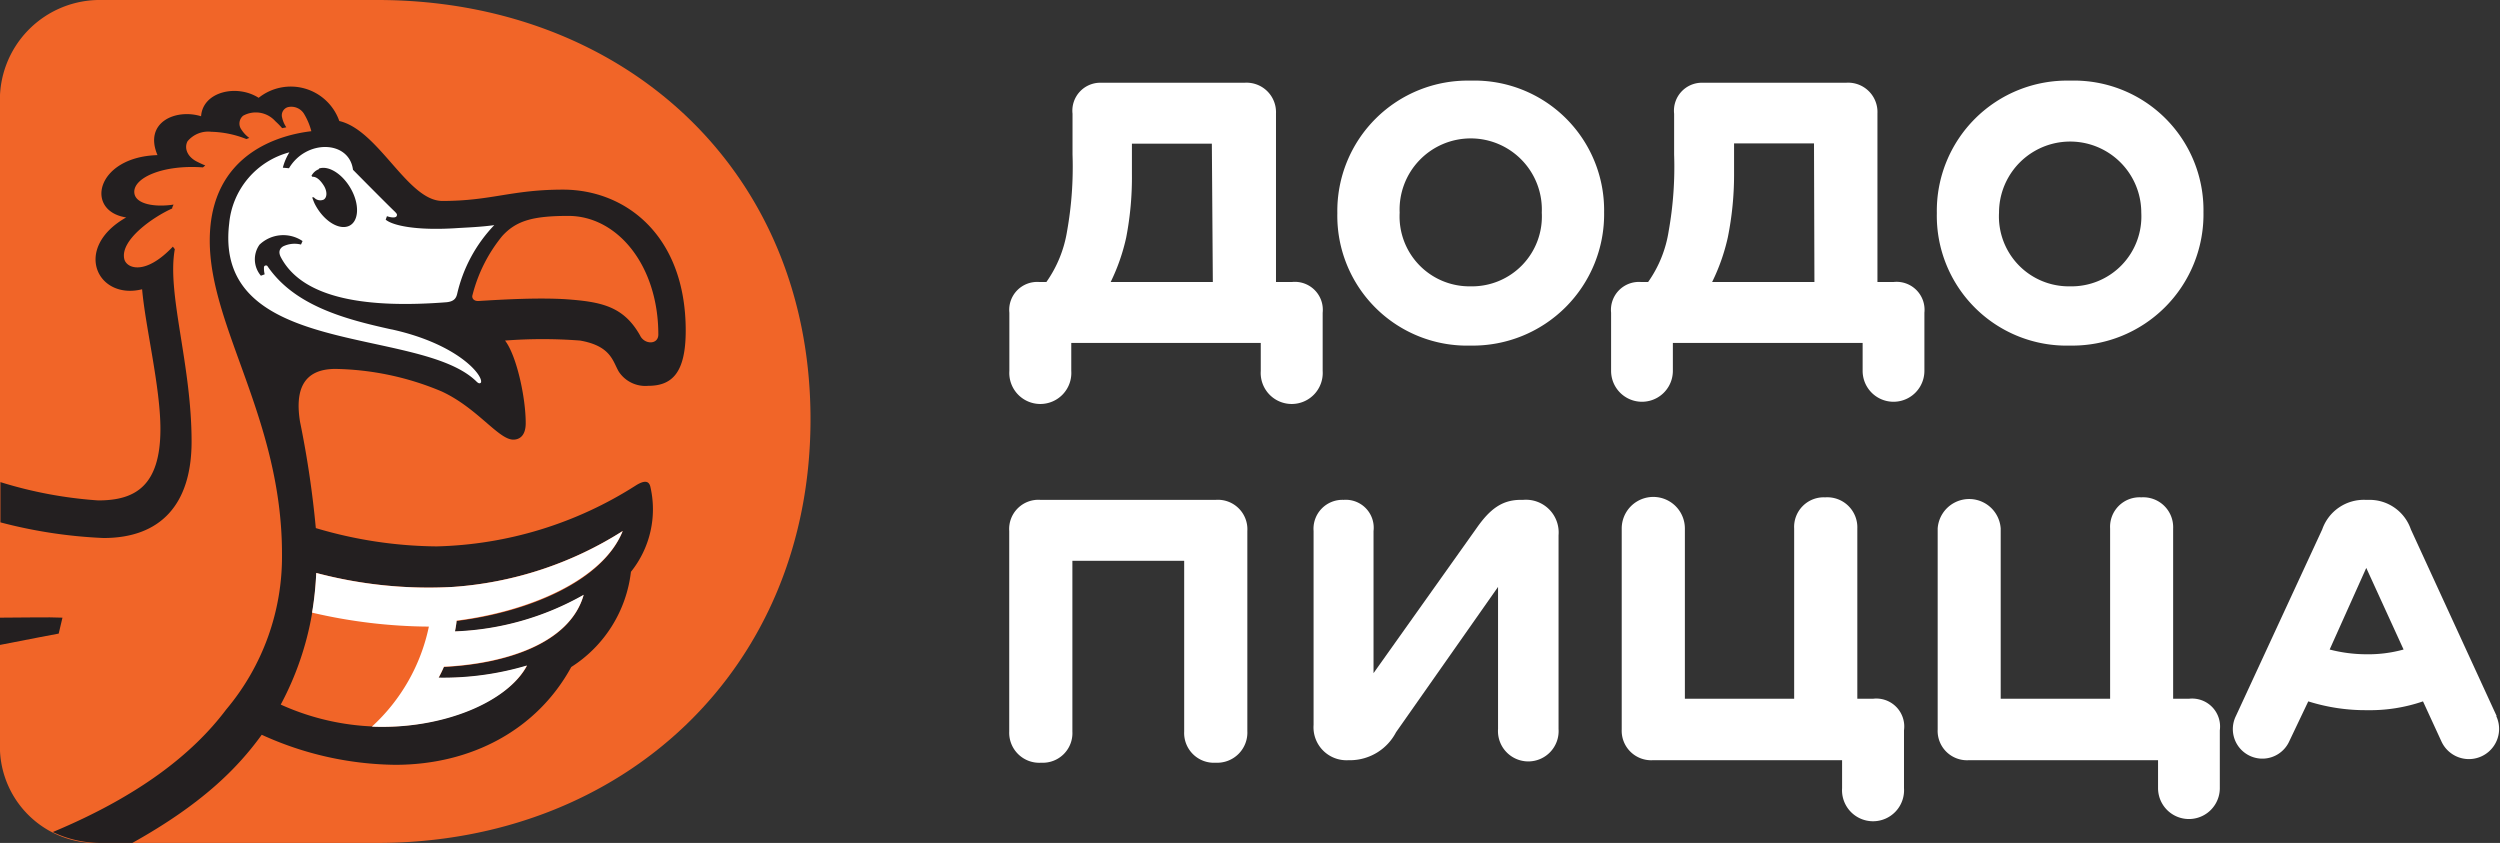
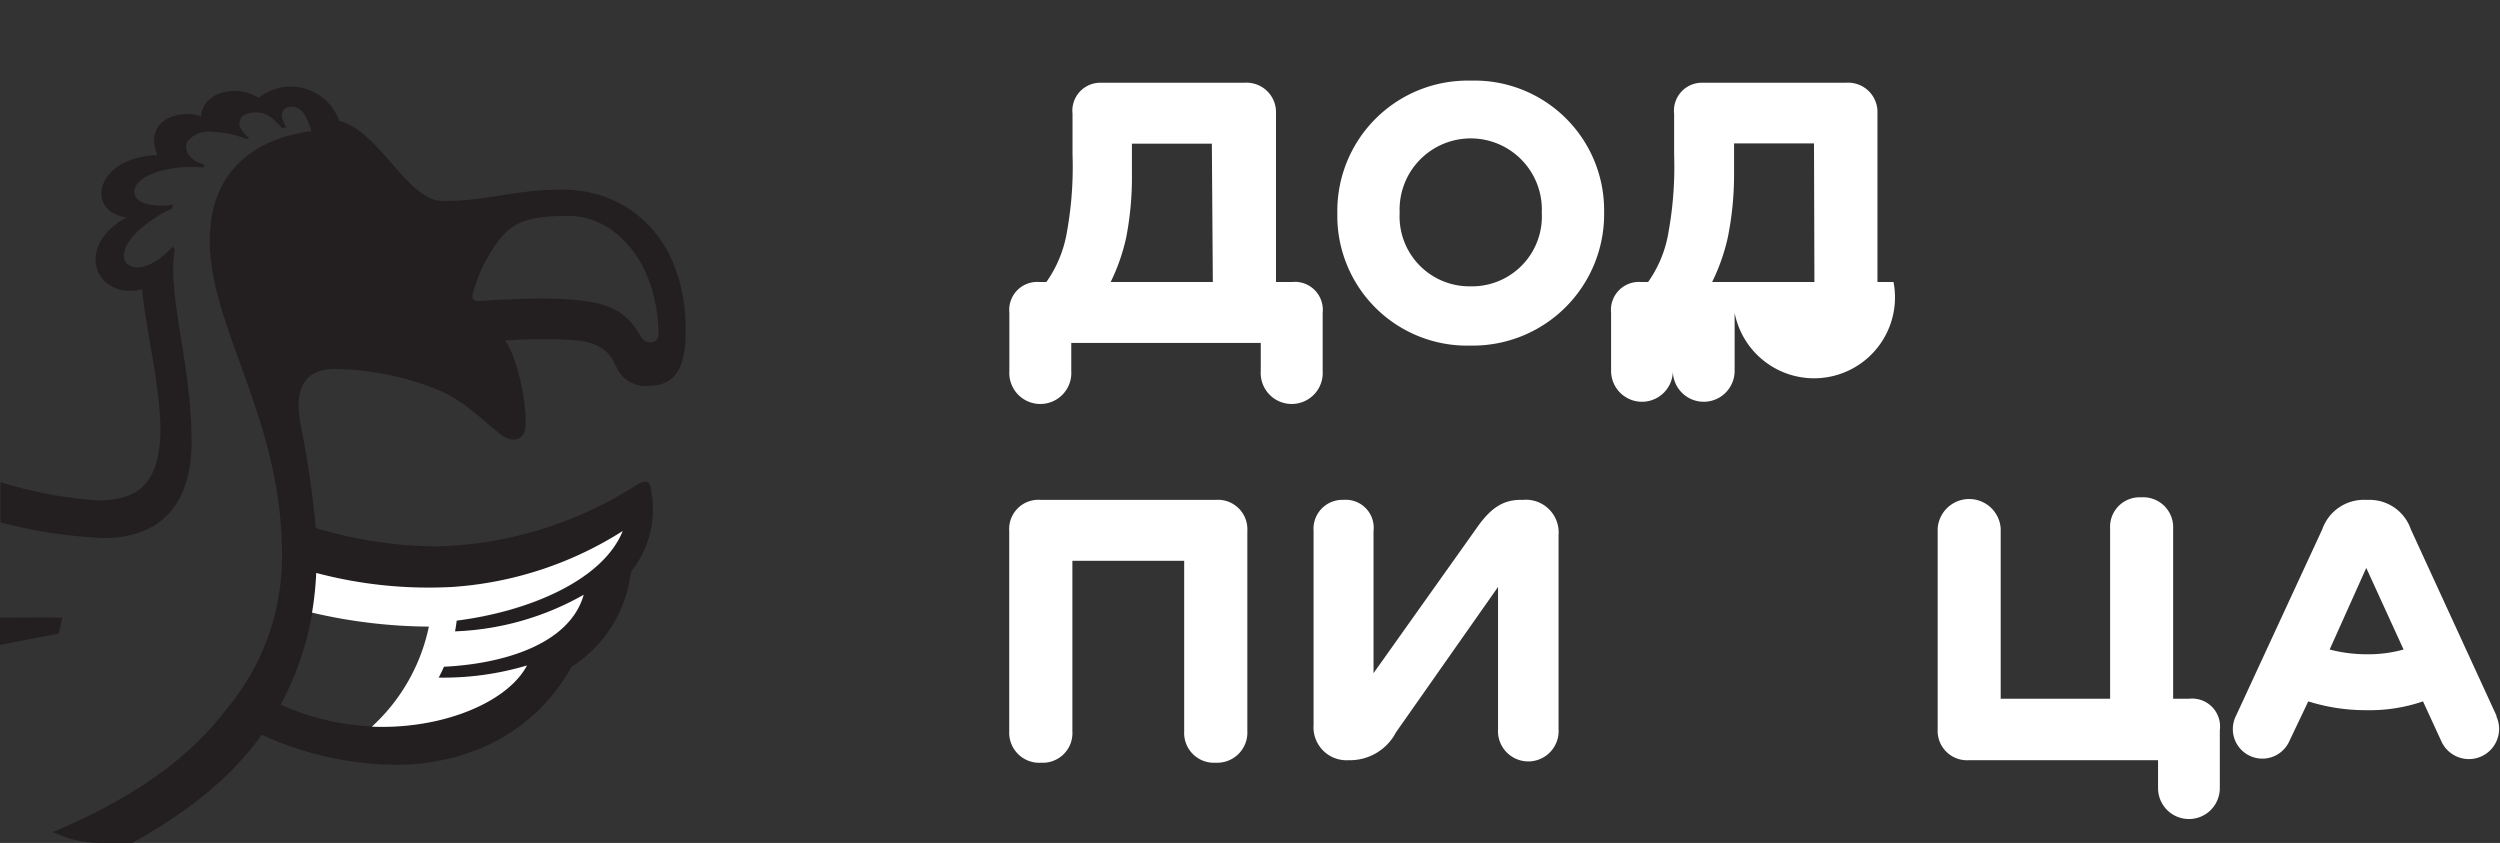
<svg xmlns="http://www.w3.org/2000/svg" id="Слой_1" data-name="Слой 1" viewBox="0 0 178.9 60.32">
  <rect x="0" y="0" width="178.9" height="60.32" fill="#333333" stroke="none" />
  <defs>
    <style>.cls-1{fill:#fff;}.cls-2{fill:#f16528;}.cls-3{fill:#231f20;}</style>
  </defs>
  <path class="cls-1" d="M87,35.77H74.45A2.09,2.09,0,0,0,72.22,38V52.35a2.15,2.15,0,0,0,2.29,2.23,2.12,2.12,0,0,0,2.23-2.23V40.13h8V52.35A2.13,2.13,0,0,0,87,54.58a2.16,2.16,0,0,0,2.26-2.26V38A2.11,2.11,0,0,0,87,35.77Z" />
  <path class="cls-1" d="M109,35.77h-.18c-1.33,0-2.2.66-3.14,2L98.29,48.17V38a2,2,0,0,0-2.14-2.23A2.07,2.07,0,0,0,94,38V51.87a2.36,2.36,0,0,0,2.49,2.53h.21a3.72,3.72,0,0,0,3.2-2L107.2,42V52.17a2.17,2.17,0,1,0,4.33,0V38.3A2.34,2.34,0,0,0,109,35.77Z" />
-   <path class="cls-1" d="M134.05,50h-1.14V37.82a2.15,2.15,0,0,0-2.29-2.23,2.12,2.12,0,0,0-2.23,2.23V50h-7.82V37.82a2.26,2.26,0,0,0-4.52,0V52.2a2.11,2.11,0,0,0,2.23,2.2h13.54v2a2.22,2.22,0,1,0,4.43,0V52.26A2,2,0,0,0,134.05,50Z" />
  <path class="cls-1" d="M156.66,50h-1.15V37.82a2.14,2.14,0,0,0-2.28-2.23A2.11,2.11,0,0,0,151,37.82V50h-7.83V37.82a2.26,2.26,0,0,0-4.51,0V52.2a2.1,2.1,0,0,0,2.22,2.2h13.55v2a2.21,2.21,0,1,0,4.42,0V52.26A2,2,0,0,0,156.66,50Z" />
  <path class="cls-1" d="M178.66,51.24l-6.14-13.36a3.12,3.12,0,0,0-3-2.11h-.24a3.15,3.15,0,0,0-3.1,2.11L160,51.24a2.11,2.11,0,1,0,3.79,1.87l1.39-2.92a13.6,13.6,0,0,0,4.21.63,11.68,11.68,0,0,0,4-.63l1.33,2.89a2.16,2.16,0,1,0,3.91-1.84Zm-9.27-4.42a10.56,10.56,0,0,1-2.68-.34l2.62-5.84L172,46.48A9.45,9.45,0,0,1,169.39,46.82Z" />
  <path class="cls-1" d="M92.45,20.18H91.31V8.11a2.11,2.11,0,0,0-2.23-2.19H78.75a2,2,0,0,0-2,2.22v2.92a26.12,26.12,0,0,1-.39,5.48,8.71,8.71,0,0,1-1.48,3.64h-.51a2,2,0,0,0-2.14,2.2v4.16a2.22,2.22,0,1,0,4.43,0v-2H90.22v2a2.22,2.22,0,1,0,4.43,0V22.38A2,2,0,0,0,92.45,20.18Zm-5.66,0H79.48A14.14,14.14,0,0,0,80.59,17,22.65,22.65,0,0,0,81,12.45l0-2.17h5.72Z" />
  <path class="cls-1" d="M105.24,5.77a9.33,9.33,0,0,0-9.54,9.48,9.29,9.29,0,0,0,9.54,9.48,9.4,9.4,0,0,0,9.55-9.54A9.28,9.28,0,0,0,105.24,5.77Zm0,14.72a5,5,0,0,1-5.08-5.27,5.09,5.09,0,1,1,10.17,0A5,5,0,0,1,105.24,20.49Z" />
-   <path class="cls-1" d="M148.14,5.77a9.32,9.32,0,0,0-9.54,9.48,9.29,9.29,0,0,0,9.54,9.48,9.39,9.39,0,0,0,9.54-9.54A9.27,9.27,0,0,0,148.14,5.77Zm0,14.72a5,5,0,0,1-5.09-5.27,5.09,5.09,0,1,1,10.18,0A5,5,0,0,1,148.14,20.49Z" />
-   <path class="cls-1" d="M135.5,20.18h-1.15V8.11a2.1,2.1,0,0,0-2.23-2.19H121.8a2,2,0,0,0-2,2.22v2.92a26.12,26.12,0,0,1-.39,5.48,8.58,8.58,0,0,1-1.47,3.64h-.51a2,2,0,0,0-2.14,2.2v4.16a2.21,2.21,0,1,0,4.42,0v-2h13.58v2a2.21,2.21,0,1,0,4.42,0V22.38A2,2,0,0,0,135.5,20.18Zm-5.66,0h-7.32A14.13,14.13,0,0,0,123.64,17a22.65,22.65,0,0,0,.45-4.57l0-2.17h5.72Z" />
-   <path class="cls-2" d="M27,0C44.54,0,58,12.08,58,30S44.54,60.32,27,60.32H7.28A6.91,6.91,0,0,1,0,53.11V7.5A7.15,7.15,0,0,1,7.28,0Z" />
+   <path class="cls-1" d="M135.5,20.18h-1.15V8.11a2.1,2.1,0,0,0-2.23-2.19H121.8a2,2,0,0,0-2,2.22v2.92a26.12,26.12,0,0,1-.39,5.48,8.58,8.58,0,0,1-1.47,3.64h-.51a2,2,0,0,0-2.14,2.2v4.16a2.21,2.21,0,1,0,4.42,0v-2v2a2.21,2.21,0,1,0,4.42,0V22.38A2,2,0,0,0,135.5,20.18Zm-5.66,0h-7.32A14.13,14.13,0,0,0,123.64,17a22.65,22.65,0,0,0,.45-4.57l0-2.17h5.72Z" />
  <path class="cls-3" d="M13.71,31.6c0-5.55-1.78-10.6-1.2-13.77l-.14-.18c-2,2.11-3.34,1.55-3.48.87-.29-1.36,2.08-3,3.43-3.6,0-.09.06-.18.1-.28-1.27.2-2.76,0-2.81-.87-.06-1.07,2.1-2,4.91-1.79l.17-.14c-.18-.07-.37-.16-.61-.28-.72-.37-.9-1-.66-1.45a1.92,1.92,0,0,1,1.7-.68,7.24,7.24,0,0,1,2.51.52l.21-.08a2.2,2.2,0,0,1-.56-.59.73.73,0,0,1,.12-1,1.87,1.87,0,0,1,2.3.39,5.68,5.68,0,0,1,.49.5l.3-.06a2,2,0,0,1-.3-.69.61.61,0,0,1,.4-.75,1.07,1.07,0,0,1,1.15.45,4.65,4.65,0,0,1,.54,1.27c-2,.23-7.27,1.44-7.27,7.83,0,6.23,5.17,12.78,5.17,22.43a17,17,0,0,1-4,11.13C13.76,54,9.86,57,3.78,59.54a7.92,7.92,0,0,0,3.5.78H9.47c5-2.79,7.53-5.35,9.26-7.74a23.55,23.55,0,0,0,9.55,2.15c5.48,0,10.16-2.53,12.6-7a9.35,9.35,0,0,0,4.27-6.81,7.15,7.15,0,0,0,1.38-6.13c-.12-.4-.44-.41-1-.07a27.7,27.7,0,0,1-14.29,4.38,31.06,31.06,0,0,1-8.64-1.31,70.61,70.61,0,0,0-1.13-7.61c-.35-2.17.15-3.78,2.54-3.78A20.44,20.44,0,0,1,31.58,28c2.56,1.17,4.09,3.46,5.15,3.46.44,0,.89-.27.89-1.18,0-1.86-.66-4.85-1.48-5.91a35.41,35.41,0,0,1,5.37,0c2.24.39,2.34,1.51,2.78,2.24a2.28,2.28,0,0,0,2.09,1c1.66,0,2.69-.86,2.69-3.95,0-6.8-4.29-10.09-8.78-10.09-3.7,0-5.12.81-8.63.81-2.49,0-4.55-5.06-7.38-5.72A3.68,3.68,0,0,0,18.51,7c-1.57-1-4-.44-4.12,1.32-1.8-.56-4.12.42-3.12,2.78-4.41.13-5.23,4-2.24,4.46-3.85,2.18-2.09,5.94,1.14,5.14.23,2.67,1.31,7,1.31,10,0,4.15-1.88,5.11-4.45,5.11a30.42,30.42,0,0,1-7-1.31v2.88A34.65,34.65,0,0,0,7.41,38.5C11.46,38.5,13.71,36.13,13.71,31.6ZM22.63,41a31.63,31.63,0,0,0,9.79,1,26.12,26.12,0,0,0,12.14-4c-1.41,3.58-6.74,5.81-11.9,6.44,0,.26-.07.51-.12.76a20.18,20.18,0,0,0,9.22-2.61c-1,3.52-5.69,4.94-10,5.14-.12.28-.25.54-.38.79a21.39,21.39,0,0,0,6.33-.87C36.43,50.06,32,52,27.48,52a17.69,17.69,0,0,1-7.39-1.58A21.56,21.56,0,0,0,22.63,41ZM33.81,21.12a10.89,10.89,0,0,1,2.13-4.23c1-1.1,2.2-1.44,4.73-1.44,3.51,0,6.44,3.54,6.44,8.49,0,.74-1,.73-1.31.06-1.19-2.11-2.81-2.41-5.35-2.59-1.88-.11-4.14,0-6.2.13C33.86,21.56,33.75,21.29,33.81,21.12Z" />
  <path class="cls-3" d="M0,46.15c2.12-.42,4.2-.81,4.2-.81l.27-1.14c-1-.05-2.85,0-4.47,0Z" />
-   <path class="cls-1" d="M22.83,12.06c.74-.25,1.8.48,2.37,1.62s.43,2.28-.31,2.52-1.79-.47-2.37-1.62a4.37,4.37,0,0,1-.18-.46l.12,0a.6.6,0,0,0,.71.16c.26-.17.24-.62,0-1s-.52-.65-.82-.63l-.06-.07a1,1,0,0,1,.52-.47M28,23.57c-3.31-.73-6.94-1.69-8.87-4.54A.14.14,0,0,0,19,19a.13.13,0,0,0-.11.13,1.73,1.73,0,0,0,.05.5l-.27.1a1.81,1.81,0,0,1-.1-2.22,2.46,2.46,0,0,1,3.08-.26l-.11.25a1.89,1.89,0,0,0-1.28.13c-.29.18-.34.45-.15.8,1.6,3,6.27,3.63,11.82,3.2.58-.05.71-.31.78-.58a10.51,10.51,0,0,1,2.66-4.94c-1,.14-2,.17-2.77.22-2.87.18-4.51-.2-5-.61l.09-.25c.31.11.62.13.69,0s0-.19-.12-.32c-.54-.51-3-3-3-3-.27-2.12-3.35-2.19-4.58-.11L20.24,12a3.94,3.94,0,0,1,.47-1.1A5.82,5.82,0,0,0,16.4,16C15.26,25.58,29.83,23.36,34,27.21c.08.06.28.34.42.16.16-.52-1.67-2.76-6.4-3.8" />
  <path class="cls-1" d="M44.56,38a25.94,25.94,0,0,1-12.15,4,31.3,31.3,0,0,1-9.78-1,23.42,23.42,0,0,1-.3,2.84,37.59,37.59,0,0,0,8.36,1A13.4,13.4,0,0,1,26.61,52c5.11.21,9.74-1.78,11.1-4.38a20.94,20.94,0,0,1-6.32.87c.13-.24.26-.5.38-.78,4.29-.21,9-1.62,10-5.15a20.12,20.12,0,0,1-9.21,2.62c.05-.25.09-.51.12-.77C37.82,43.76,43.14,41.53,44.56,38Z" />
</svg>